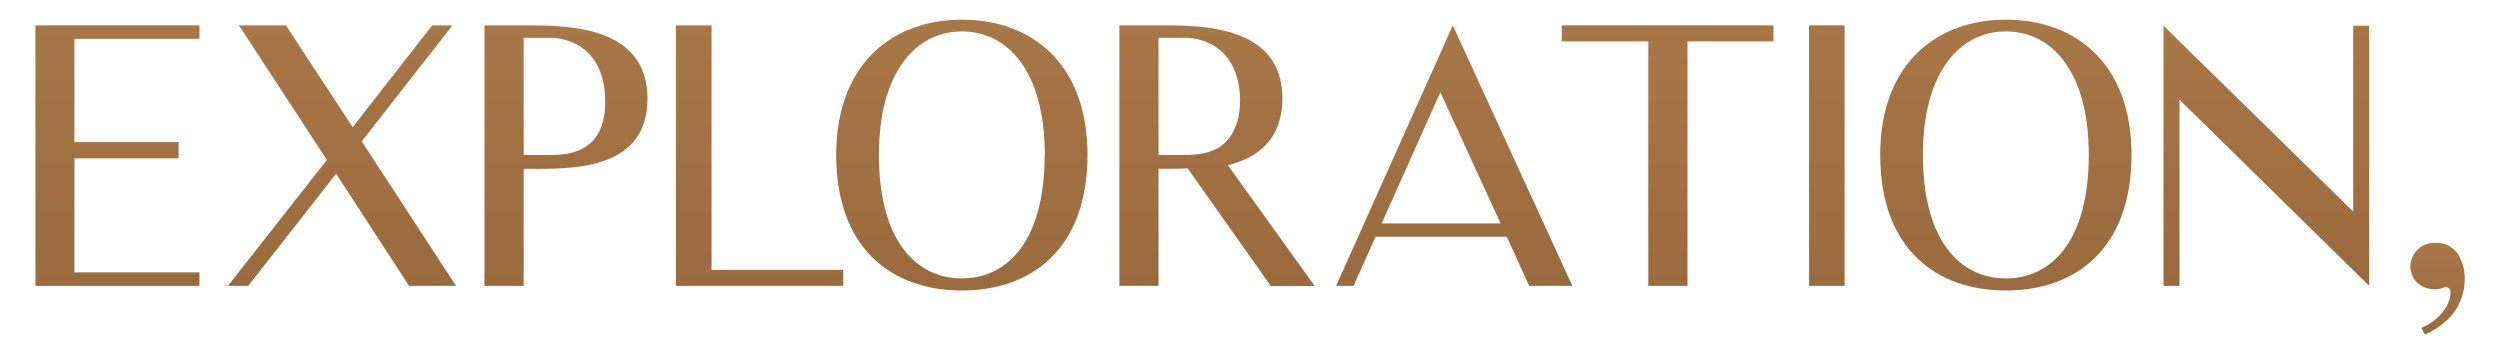
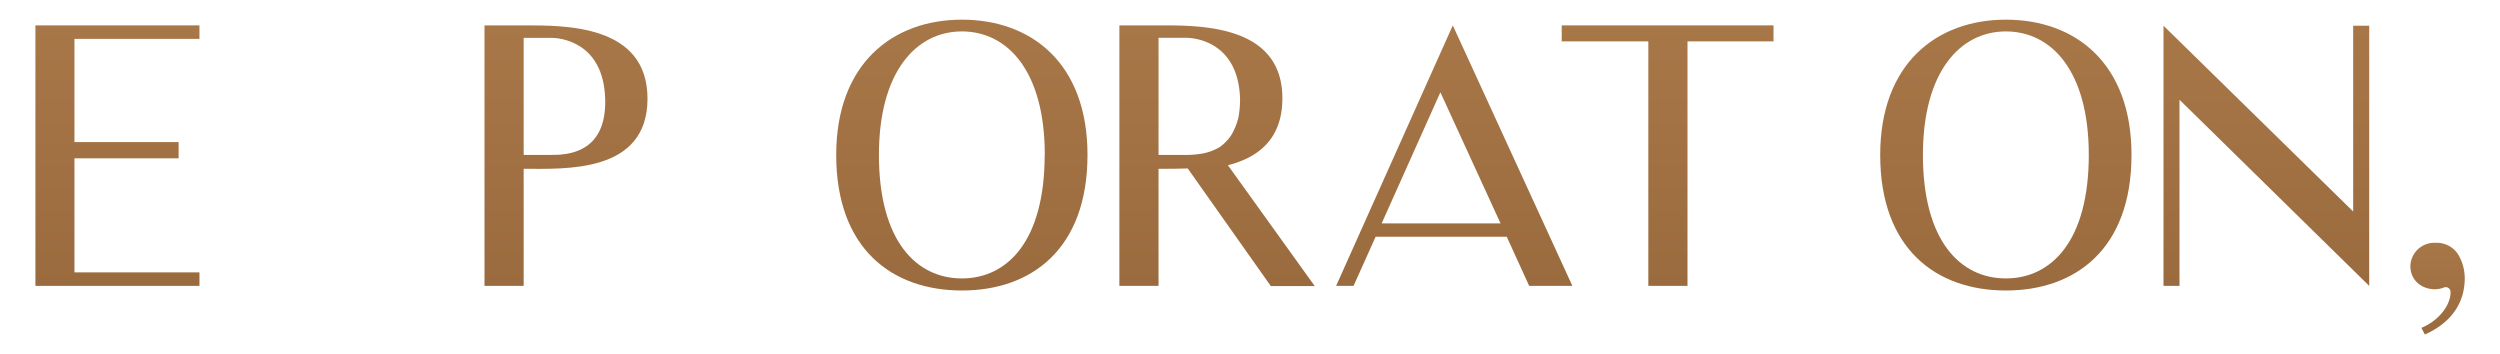
<svg xmlns="http://www.w3.org/2000/svg" xmlns:xlink="http://www.w3.org/1999/xlink" id="Livello_1" data-name="Livello 1" viewBox="0 0 600 85">
  <defs>
    <style>.cls-1{fill:url(#Sfumatura_senza_nome_11);}.cls-2{fill:url(#Sfumatura_senza_nome_11-2);}.cls-3{fill:url(#Sfumatura_senza_nome_11-3);}.cls-4{fill:url(#Sfumatura_senza_nome_11-4);}.cls-5{fill:url(#Sfumatura_senza_nome_11-5);}.cls-6{fill:url(#Sfumatura_senza_nome_11-6);}.cls-7{fill:url(#Sfumatura_senza_nome_11-7);}.cls-8{fill:url(#Sfumatura_senza_nome_11-8);}.cls-9{fill:url(#Sfumatura_senza_nome_11-9);}.cls-10{fill:url(#Sfumatura_senza_nome_11-10);}.cls-11{fill:url(#Sfumatura_senza_nome_11-11);}.cls-12{fill:url(#Sfumatura_senza_nome_11-12);}</style>
    <linearGradient id="Sfumatura_senza_nome_11" x1="28.19" y1="68.61" x2="28.19" y2="6.09" gradientUnits="userSpaceOnUse">
      <stop offset="0" stop-color="#9a6b3e" />
      <stop offset="1" stop-color="#a87748" />
    </linearGradient>
    <linearGradient id="Sfumatura_senza_nome_11-2" x1="82.08" y1="68.61" x2="82.08" y2="6.09" xlink:href="#Sfumatura_senza_nome_11" />
    <linearGradient id="Sfumatura_senza_nome_11-3" x1="135.84" y1="68.61" x2="135.84" y2="6.09" xlink:href="#Sfumatura_senza_nome_11" />
    <linearGradient id="Sfumatura_senza_nome_11-4" x1="182.3" y1="68.61" x2="182.3" y2="6.09" xlink:href="#Sfumatura_senza_nome_11" />
    <linearGradient id="Sfumatura_senza_nome_11-5" x1="230.82" y1="69.72" x2="230.82" y2="4.72" xlink:href="#Sfumatura_senza_nome_11" />
    <linearGradient id="Sfumatura_senza_nome_11-6" x1="292.1" y1="68.61" x2="292.1" y2="6.09" xlink:href="#Sfumatura_senza_nome_11" />
    <linearGradient id="Sfumatura_senza_nome_11-7" x1="349.02" y1="68.61" x2="349.02" y2="6.09" xlink:href="#Sfumatura_senza_nome_11" />
    <linearGradient id="Sfumatura_senza_nome_11-8" x1="400.23" y1="68.61" x2="400.23" y2="6.09" xlink:href="#Sfumatura_senza_nome_11" />
    <linearGradient id="Sfumatura_senza_nome_11-9" x1="438.44" y1="68.61" x2="438.44" y2="6.09" xlink:href="#Sfumatura_senza_nome_11" />
    <linearGradient id="Sfumatura_senza_nome_11-10" x1="481.4" y1="69.72" x2="481.4" y2="4.72" xlink:href="#Sfumatura_senza_nome_11" />
    <linearGradient id="Sfumatura_senza_nome_11-11" x1="543.92" y1="68.61" x2="543.92" y2="6.17" xlink:href="#Sfumatura_senza_nome_11" />
    <linearGradient id="Sfumatura_senza_nome_11-12" x1="585" y1="80.28" x2="585" y2="58.28" xlink:href="#Sfumatura_senza_nome_11" />
  </defs>
  <title>title-02</title>
  <path class="cls-1" d="M47.87,65.37v3.24H8.5V6.09H47.87V9.33h-30V34.1h25V38h-25V65.37Z" />
-   <path class="cls-2" d="M86.82,33.93l22.63,34.68H98.18L80.67,41.71l-21.1,26.9H54.7L78.45,38.38,57.35,6.09H68.63l16,24.43L103.73,6.09h4.87Z" />
  <path class="cls-3" d="M155.4,23.68c0,18-19.9,16.83-29.72,16.83v28.1h-9.4V6.09h9.4C135.5,6.09,155.4,5.83,155.4,23.68Zm-10.16,0c-.43-13.75-11-14.6-12.9-14.6h-6.66v28.1h6.66C135.76,37.18,145.66,37,145.24,23.68Z" />
-   <path class="cls-4" d="M202.38,68.61H162.23V6.09h8.54V64.77h31.61Z" />
  <path class="cls-5" d="M261,37.18c0,22.63-13.5,32.54-30.15,32.54s-30.16-9.91-30.16-32.54c0-21.87,13.5-32.46,30.16-32.46S261,15.14,261,37.18Zm-10.25,0c0-20.07-8.89-29.64-19.9-29.64s-19.91,9.74-19.91,29.64c0,20.67,9,29.64,19.91,29.64S250.72,57.85,250.72,37.18Z" />
  <path class="cls-6" d="M285.05,40.42c-2.56.09-4.95.09-7,.09v28.1h-9.4V6.09h9.4c9.82,0,29.72-.26,29.72,17.51,0,10-6.06,14.26-13.07,16.06l20.84,29H305Zm3.07-3.5a12.37,12.37,0,0,0,4.62-1.62,11.54,11.54,0,0,0,1.88-1.71,8.94,8.94,0,0,0,1.53-2.39A13.71,13.71,0,0,0,297.26,28a23.88,23.88,0,0,0,.35-4.35C297.18,10,286.67,9.08,284.79,9.08h-6.74v28.1h6.74A22,22,0,0,0,288.12,36.92Z" />
  <path class="cls-7" d="M320.67,68.61l28-62.52,28.7,62.52H367l-5.38-11.79H330.15l-5.3,11.79Zm10.93-15h28.53L345.69,22.15Z" />
  <path class="cls-8" d="M425.64,9.93H405V68.61h-9.4V9.93H374.81V6.09h50.83Z" />
-   <path class="cls-9" d="M442.71,68.61h-8.54V6.09h8.54Z" />
  <path class="cls-10" d="M511.56,37.18c0,22.63-13.5,32.54-30.15,32.54s-30.16-9.91-30.16-32.54c0-21.87,13.5-32.46,30.16-32.46S511.56,15.14,511.56,37.18Zm-10.25,0c0-20.07-8.89-29.64-19.9-29.64S461.5,17.28,461.5,37.18c0,20.67,9,29.64,19.91,29.64S501.31,57.85,501.31,37.18Z" />
  <path class="cls-11" d="M568.61,68.61,523.08,23.94V68.61h-3.84V6.17l45.52,44.59V6.17h3.85Z" />
  <path class="cls-12" d="M578.49,63.82a5.74,5.74,0,0,1,6-5.54,6.11,6.11,0,0,1,5.46,2.77,11.15,11.15,0,0,1,1.59,5.71c0,5.71-3,10.58-9.57,13.52l-.84-1.6c3.78-1.51,7-5.12,7-8.56A1.15,1.15,0,0,0,586.55,69a5.91,5.91,0,0,1-2.1.42C581.26,69.45,578.49,67.35,578.49,63.82Z" />
</svg>